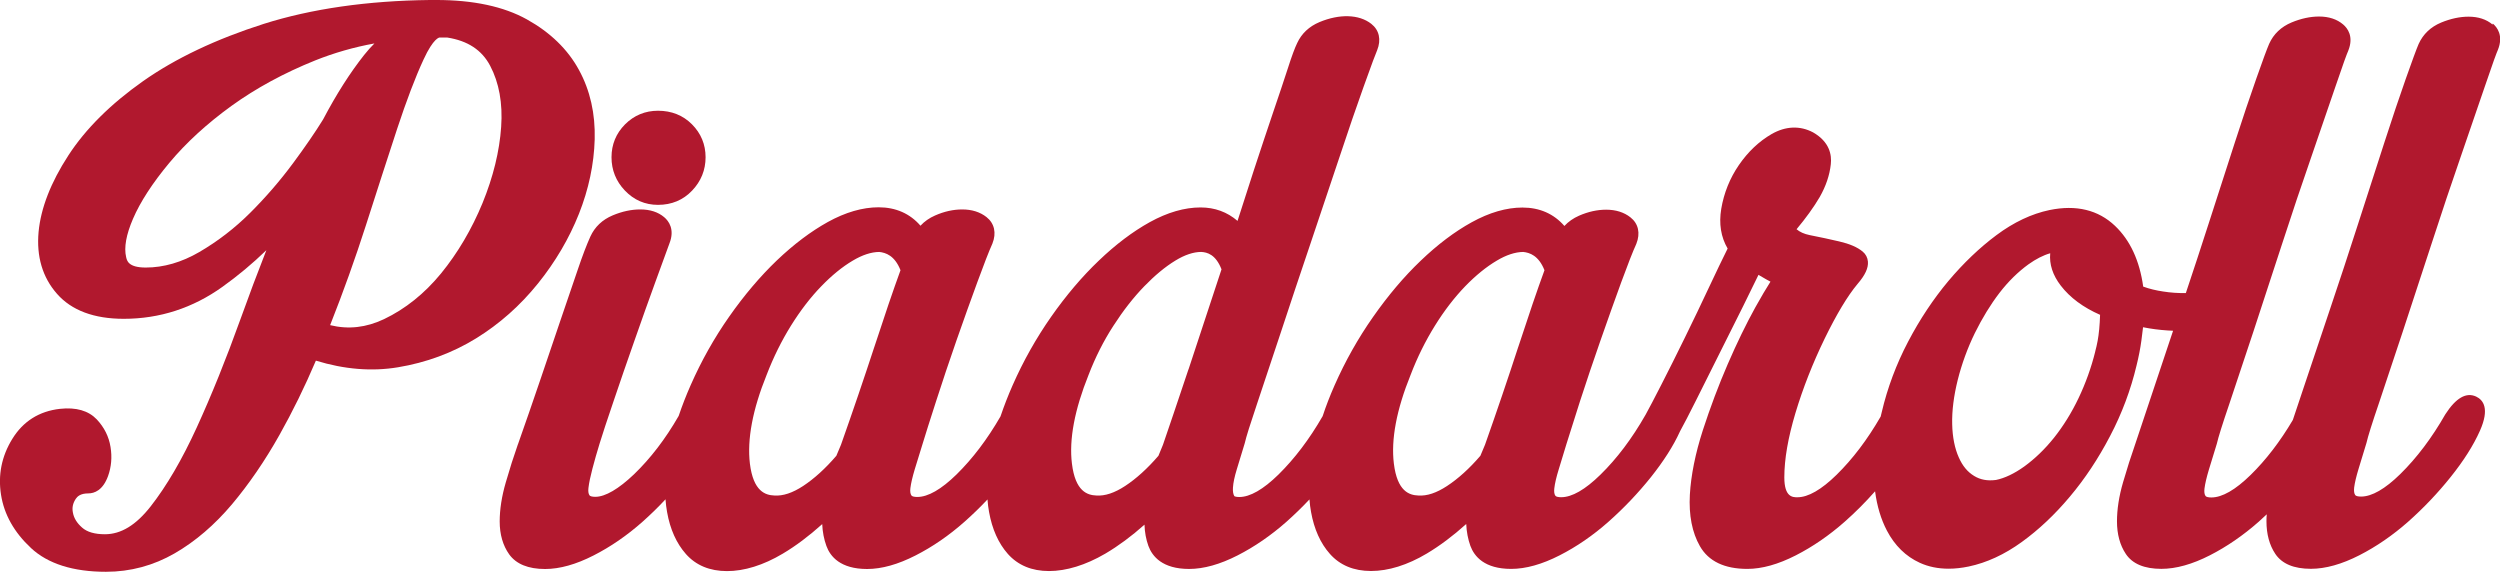
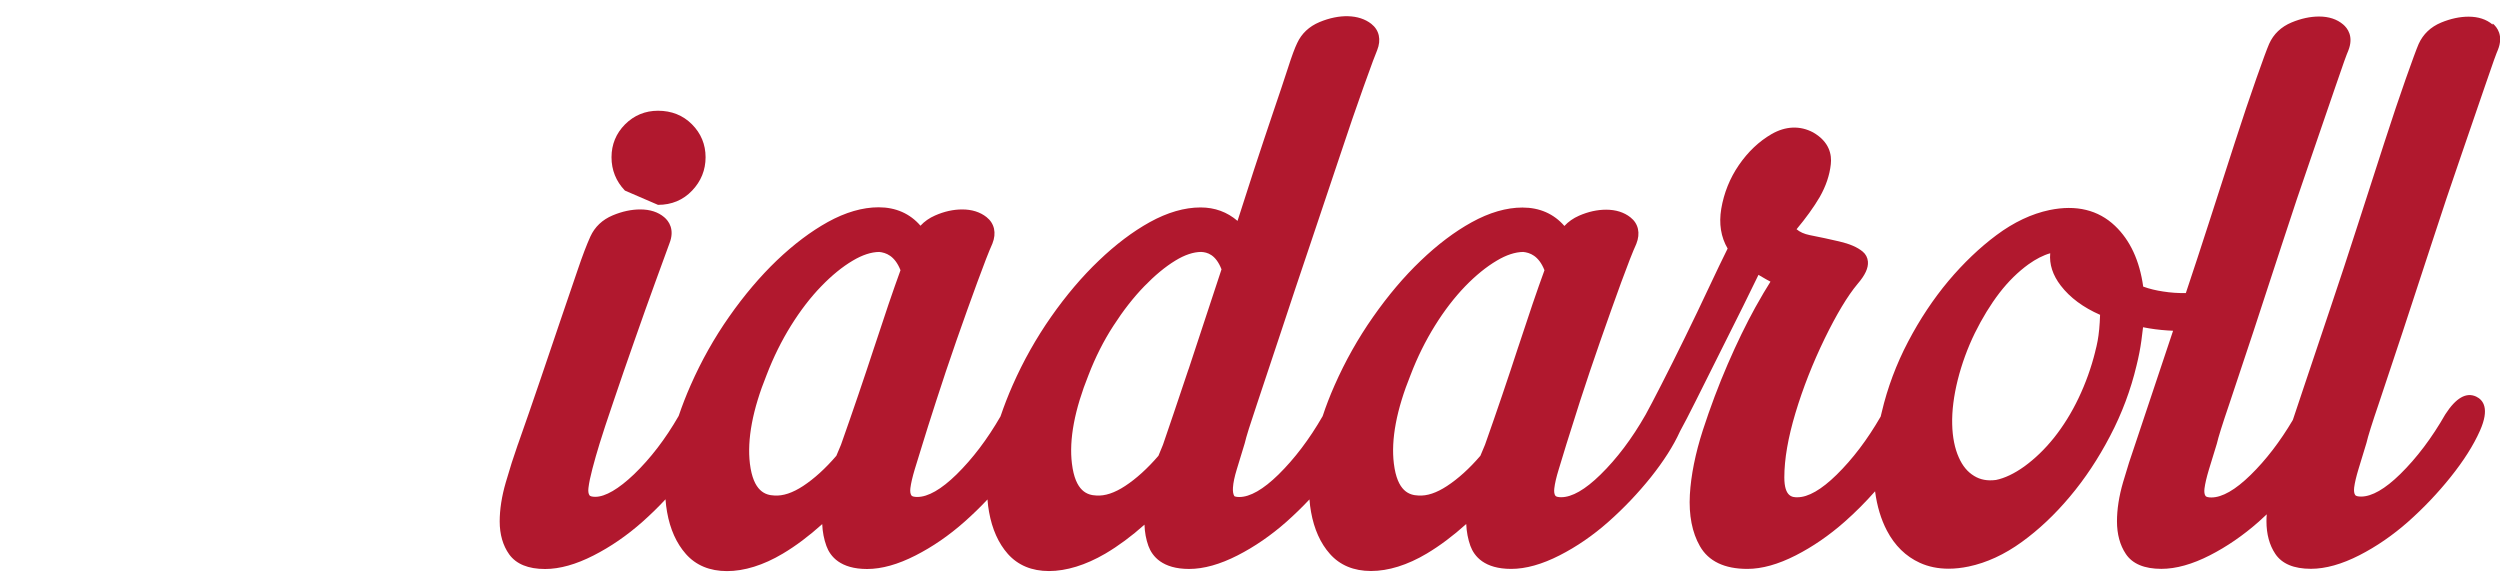
<svg xmlns="http://www.w3.org/2000/svg" id="uuid-844a794c-f268-4301-89fa-9dc5a7ac9aee" data-name="Livello 1" viewBox="0 0 512.91 117.31">
-   <path d="M110.35,58.19c3.61-4.48,6.43-9.3,8.42-14.3,2-5.04,3.1-10.19,3.24-15.31.14-5.24-.93-10.03-3.23-14.23-2.29-4.22-5.89-7.71-10.68-10.37-4.76-2.65-11.01-3.98-18.58-3.98h-1.31c-12.84.15-24.32,1.8-34.1,4.9-9.78,3.12-18.1,7.07-24.73,11.73-6.66,4.69-11.84,9.83-15.38,15.3-3.58,5.51-5.62,10.77-6.08,15.62-.47,5.07.8,9.36,3.78,12.74,2.99,3.4,7.6,5.12,13.69,5.12,7.37,0,14.18-2.21,20.26-6.57,3.16-2.26,6.17-4.77,9-7.51-1.83,4.66-3.62,9.42-5.34,14.22-2.9,8.07-5.91,15.53-8.95,22.17-3,6.56-6.17,11.98-9.43,16.15-3.02,3.86-6.09,5.74-9.4,5.74-2.1,0-3.68-.46-4.69-1.37-1.06-.93-1.68-1.94-1.88-3.06-.21-1.03-.01-1.93.58-2.83.32-.47.93-1.12,2.56-1.12,1.26,0,3-.62,4.07-3.56.67-1.86.85-3.86.51-5.95-.34-2.15-1.3-4.05-2.83-5.68-1.7-1.78-4.22-2.52-7.54-2.16-4.28.48-7.59,2.57-9.81,6.21-2.16,3.51-2.93,7.36-2.29,11.41.63,4.05,2.7,7.72,6.14,10.93,3.47,3.24,8.66,4.88,15.39,4.88,5.03,0,9.76-1.28,14.11-3.79,4.24-2.45,8.18-5.83,11.74-10.05,3.48-4.14,6.76-8.92,9.74-14.22,2.7-4.8,5.21-9.92,7.48-15.26,5.84,1.8,11.51,2.26,16.86,1.36,5.78-.96,11.17-2.95,15.99-5.92,4.81-2.96,9.07-6.74,12.69-11.24ZM60.08,33.54c-2.59,3.5-5.52,6.9-8.73,10.1-3.17,3.17-6.69,5.87-10.46,8.07-3.63,2.11-7.32,3.18-10.99,3.18s-3.86-1.49-4.02-2.14c-.47-1.97,0-4.6,1.41-7.87,1.49-3.46,3.99-7.32,7.44-11.46,3.45-4.14,7.75-8.07,12.75-11.69,5.01-3.62,10.79-6.76,17.2-9.34,3.85-1.54,7.92-2.71,12.14-3.48-.73.72-1.43,1.51-2.12,2.38-2.84,3.58-5.68,8.02-8.41,13.21-1.55,2.52-3.64,5.57-6.2,9.03ZM102.82,26.04c-.34,4.99-1.63,10.25-3.82,15.62-2.22,5.38-5.09,10.25-8.52,14.45-3.39,4.13-7.32,7.28-11.7,9.37-3.66,1.73-7.28,2.15-11.05,1.23,2.71-6.84,5.17-13.72,7.34-20.48,2.33-7.3,4.5-13.96,6.42-19.83,1.91-5.77,3.71-10.53,5.4-14.17,2.05-4.47,3.27-4.53,3.28-4.53h1.58c4.21.66,7.1,2.55,8.81,5.79,1.83,3.47,2.6,7.68,2.26,12.54Z" style="fill: #b1182e;" />
-   <path d="M135,42.03c2.79,0,5.15-.98,7-2.93,1.82-1.91,2.76-4.21,2.76-6.84s-.95-4.9-2.79-6.75c-1.84-1.85-4.19-2.79-6.97-2.79-2.64,0-4.91.95-6.76,2.79-1.84,1.85-2.78,4.13-2.78,6.75s.92,4.93,2.75,6.84c1.85,1.94,4.13,2.93,6.79,2.93Z" style="fill: #b1182e;" />
+   <path d="M135,42.03c2.79,0,5.15-.98,7-2.93,1.82-1.91,2.76-4.21,2.76-6.84s-.95-4.9-2.79-6.75c-1.84-1.85-4.19-2.79-6.97-2.79-2.64,0-4.91.95-6.76,2.79-1.84,1.85-2.78,4.13-2.78,6.75s.92,4.93,2.75,6.84Z" style="fill: #b1182e;" />
  <path d="M511.39,5.04c-1.26-1.07-2.93-1.62-4.93-1.62-1.8,0-3.69.41-5.63,1.21-2.15.9-3.69,2.37-4.61,4.39-.45,1.04-1.3,3.36-2.62,7.09-1.31,3.7-2.79,8.12-4.41,13.12-1.65,5.07-3.43,10.62-5.37,16.63-1.93,6.01-3.88,11.92-5.78,17.55-1.93,5.73-3.73,11.05-5.37,15.99l-2.26,6.76c-2.61,4.42-5.52,8.21-8.66,11.28-3.13,3.07-5.85,4.62-8.06,4.62-.6,0-1.06-.11-1.19-.3-.23-.32-.3-.83-.22-1.52.13-1.03.44-2.33.9-3.87.51-1.64,1.04-3.39,1.61-5.25l.04-.14c.27-1.21,1.12-3.93,2.53-8.06,1.42-4.22,3.07-9.17,4.93-14.81,1.86-5.66,3.82-11.67,5.9-18.03,2.04-6.26,4.05-12.28,6-17.87,1.93-5.58,3.58-10.38,4.94-14.39,1.66-4.89,2.34-6.71,2.65-7.42,1.17-2.93-.16-4.63-1.06-5.39-1.26-1.07-2.93-1.62-4.93-1.62-1.81,0-3.7.41-5.63,1.21-2.15.9-3.7,2.37-4.61,4.39-.45,1.04-1.31,3.36-2.62,7.09-1.31,3.7-2.79,8.12-4.41,13.12-1.65,5.07-3.44,10.62-5.37,16.63-1.57,4.86-3.13,9.65-4.69,14.29-1.53.04-3.11-.07-4.69-.32-1.41-.21-2.77-.53-4.06-1-.74-5.32-2.68-9.51-5.78-12.46-3.45-3.28-7.96-4.37-13.43-3.25-3.68.77-7.35,2.5-10.9,5.15-3.45,2.57-6.76,5.73-9.86,9.41-3.07,3.67-5.85,7.84-8.26,12.44-2.42,4.61-4.24,9.48-5.4,14.42-.09.33-.17.66-.24.98h-.01c-2.71,4.7-5.74,8.69-9.02,11.91-3.13,3.07-5.84,4.62-8.05,4.62-.95,0-2.68,0-2.68-4.08,0-3.74.77-8.17,2.28-13.2,1.53-5.1,3.56-10.25,6-15.28,2.43-4.98,4.69-8.75,6.73-11.19,1.57-1.82,2.25-3.29,2.14-4.6-.07-.81-.44-1.53-1.07-2.05-1.09-.91-2.67-1.59-4.83-2.09-1.86-.44-3.9-.87-6.06-1.3-1.12-.23-2-.62-2.68-1.2,1.89-2.26,3.5-4.47,4.76-6.62,1.26-2.22,2.03-4.48,2.27-6.73.21-1.91-.25-4.58-3.64-6.52-2.68-1.42-5.63-1.31-8.52.35-2.57,1.49-4.83,3.63-6.7,6.35-1.86,2.71-3.07,5.73-3.62,8.98-.51,3.06-.07,5.8,1.31,8.15-1.06,2.14-2.32,4.75-3.74,7.78-1.64,3.51-3.34,7.04-5.03,10.49-1.7,3.48-3.33,6.73-4.81,9.62-1.44,2.83-2.55,4.93-3.25,6.2-.01.01-.01.02-.02.04,0,0,0,.01-.01.01-2.76,4.84-5.86,8.96-9.24,12.26-3.13,3.07-5.84,4.62-8.05,4.62-.61,0-1.06-.11-1.19-.3-.23-.32-.3-.83-.22-1.52.12-1.03.42-2.33.9-3.87.5-1.64,1.03-3.39,1.6-5.25.57-1.86,1.51-4.78,2.78-8.78,1.29-3.98,2.7-8.16,4.18-12.4,1.54-4.41,2.94-8.33,4.27-11.98,1.35-3.67,2.37-6.29,3.1-7.89.86-2.16.43-4.14-1.21-5.43-1.32-1.04-3-1.57-4.98-1.57-1.82,0-3.69.41-5.56,1.23-1.19.52-2.2,1.23-3.01,2.11-2.15-2.48-5.06-3.78-8.6-3.78-3.29,0-6.8,1.02-10.42,3.02-3.5,1.93-7.02,4.59-10.46,7.89-3.44,3.28-6.71,7.16-9.77,11.53-3.06,4.36-5.72,9.08-7.9,14.03-.96,2.17-1.78,4.3-2.46,6.37h-.01c-2.71,4.71-5.75,8.7-9.03,11.93-3.13,3.07-5.85,4.62-8.05,4.62-.74,0-1-.16-1.02-.19-.23-.38-.33-.97-.28-1.74.06-1,.33-2.26.79-3.76.5-1.64,1.03-3.39,1.6-5.25l.04-.14c.27-1.21,1.12-3.92,2.52-8.06,1.42-4.22,3.07-9.17,4.93-14.81,1.86-5.65,3.86-11.65,6.01-18,2.14-6.37,4.14-12.35,6.01-17.92,1.81-5.46,3.47-10.3,4.92-14.34,1.74-4.88,2.45-6.71,2.76-7.44.87-2.16.44-4.14-1.2-5.43-2.54-1.99-6.57-2.05-10.62-.36-2.15.9-3.69,2.37-4.58,4.3-.47.96-1.11,2.66-1.92,5.2-.79,2.42-1.78,5.41-3,8.97-1.21,3.58-2.54,7.56-3.97,11.92-1.13,3.45-2.25,6.93-3.35,10.4-2.12-1.82-4.66-2.76-7.58-2.76-3.3,0-6.81,1.02-10.43,3.02-3.48,1.93-7.01,4.59-10.45,7.89-3.44,3.28-6.73,7.16-9.79,11.53-3.05,4.36-5.71,9.08-7.89,14.03-.96,2.17-1.78,4.31-2.49,6.4h0c-2.71,4.7-5.74,8.69-9.02,11.91-3.14,3.07-5.85,4.62-8.06,4.62-.61,0-1.06-.11-1.19-.3-.23-.32-.3-.83-.22-1.52.13-1.03.44-2.33.9-3.87.5-1.64,1.03-3.39,1.62-5.25.56-1.86,1.49-4.78,2.78-8.78,1.28-3.98,2.68-8.15,4.16-12.4,1.55-4.42,2.95-8.34,4.29-11.98,1.34-3.65,2.36-6.29,3.08-7.89.86-2.16.42-4.14-1.21-5.43-1.32-1.04-3-1.57-4.98-1.57-1.82,0-3.69.41-5.55,1.23-1.2.52-2.21,1.23-3.02,2.11-2.14-2.48-5.06-3.78-8.58-3.78-3.3,0-6.81,1.02-10.43,3.02-3.48,1.93-7.01,4.59-10.47,7.89-3.42,3.28-6.71,7.16-9.77,11.53-3.06,4.36-5.71,9.08-7.89,14.03-.96,2.17-1.78,4.3-2.48,6.37h-.01c-2.7,4.7-5.77,8.69-9.12,11.92-3.17,3.03-5.92,4.64-7.96,4.64-.61,0-1.06-.11-1.19-.3-.23-.32-.3-.83-.22-1.52.12-1.03.4-2.37.81-3.93.43-1.64.92-3.37,1.48-5.18.56-1.84,1.53-4.78,2.88-8.74,1.35-4,2.78-8.15,4.29-12.43,1.54-4.42,2.95-8.34,4.27-11.98l2.88-7.89c1.16-2.91-.16-4.63-1.06-5.39-1.26-1.07-2.91-1.6-4.92-1.6-1.81,0-3.7.4-5.64,1.21-2.15.9-3.69,2.37-4.6,4.36-.73,1.61-1.63,3.95-2.63,6.92-1.01,2.93-2.15,6.29-3.44,10.08l-4.18,12.33c-1.55,4.58-3.11,9.04-4.6,13.28h-.01c-.86,2.44-1.7,5.07-2.49,7.82-.84,2.88-1.25,5.57-1.25,8.01,0,2.67.66,4.94,1.94,6.74,1.43,2,3.91,3.02,7.38,3.02,2.99,0,6.34-.94,9.94-2.78,3.48-1.77,6.86-4.09,10.03-6.9,1.65-1.47,3.24-3.01,4.73-4.62.06.9.17,1.77.32,2.61.62,3.53,1.93,6.43,3.86,8.61,2.06,2.33,4.9,3.51,8.44,3.51s7.45-1.2,11.44-3.58c2.68-1.59,5.39-3.63,8.09-6.06.07,1.61.36,3.11.86,4.48.78,2.16,2.87,4.73,8.35,4.73,3,0,6.34-.94,9.94-2.78,3.48-1.77,6.86-4.09,10.03-6.9,1.65-1.46,3.23-2.99,4.73-4.59.06.9.17,1.76.32,2.57.63,3.53,1.93,6.43,3.86,8.61,2.08,2.33,4.91,3.51,8.44,3.51s7.49-1.2,11.55-3.57c2.68-1.58,5.38-3.57,8.04-5.95.05,1.58.32,3.02.8,4.36.79,2.16,2.88,4.73,8.36,4.73,2.99,0,6.34-.94,9.94-2.78,3.47-1.77,6.85-4.09,10.03-6.9,1.64-1.46,3.22-2.99,4.72-4.59.06.9.17,1.75.32,2.57.63,3.53,1.93,6.43,3.87,8.61,2.06,2.33,4.9,3.51,8.44,3.51s7.45-1.2,11.44-3.58c2.68-1.6,5.39-3.63,8.09-6.06.07,1.61.36,3.11.85,4.48.79,2.16,2.88,4.73,8.37,4.73,3,0,6.34-.94,9.94-2.78,3.48-1.77,6.86-4.09,10.03-6.9,3.14-2.78,6.06-5.85,8.69-9.13,2.61-3.28,4.62-6.42,5.96-9.37.02-.05.05-.1.07-.14.74-1.34,1.81-3.4,3.18-6.14l9.76-19.52c1.2-2.43,2.25-4.55,3.11-6.35.53.32,1.04.62,1.54.9.3.18.62.34.92.5-.86,1.34-1.89,3.09-3.12,5.29-1.88,3.41-3.79,7.33-5.65,11.63-1.87,4.31-3.58,8.87-5.11,13.57-1.54,4.78-2.43,9.23-2.66,13.22-.23,4.2.46,7.76,2.06,10.55,1.76,3.1,5.04,4.67,9.74,4.67,2.99,0,6.34-.94,9.94-2.78,3.47-1.77,6.85-4.09,10.03-6.9,2.2-1.94,4.28-4.03,6.23-6.24.4,3.07,1.23,5.78,2.43,8.07,1.61,3.07,3.88,5.29,6.75,6.6,1.77.81,3.75,1.21,5.91,1.21,1.31,0,2.68-.15,4.12-.45,3.67-.77,7.33-2.45,10.89-5.03,3.46-2.5,6.79-5.63,9.87-9.31,3.07-3.64,5.85-7.83,8.25-12.44,2.42-4.6,4.24-9.48,5.42-14.45.44-1.77.78-3.5,1-5.14.12-.9.24-1.8.34-2.72,1.63.33,3.33.55,5.04.66.38.02.75.04,1.12.06-1.35,3.99-2.61,7.78-3.8,11.38l-3.97,11.89c-.85,2.42-1.69,5.05-2.49,7.81-.84,2.88-1.25,5.57-1.25,8.01,0,2.65.61,4.89,1.81,6.69,1.35,2.04,3.81,3.07,7.3,3.07,3,0,6.35-.94,9.95-2.78,3.47-1.77,6.85-4.09,10.03-6.9.56-.5,1.11-1,1.64-1.51-.05.49-.06.96-.06,1.42,0,2.65.61,4.89,1.81,6.69,1.36,2.04,3.81,3.07,7.31,3.07,2.99,0,6.34-.94,9.94-2.78,3.47-1.77,6.85-4.09,10.03-6.9,3.13-2.78,6.06-5.85,8.68-9.13,2.67-3.33,4.7-6.52,6.03-9.52,2.02-4.54.69-6.31-.79-7.01-2.02-.93-4.13.26-6.31,3.64-2.76,4.84-5.88,8.96-9.24,12.26-3.13,3.07-5.84,4.62-8.05,4.62-.61,0-1.07-.11-1.19-.3-.23-.32-.3-.83-.23-1.52.13-1.03.44-2.33.91-3.87.5-1.64,1.03-3.39,1.6-5.25l.04-.14c.27-1.21,1.12-3.93,2.53-8.06,1.42-4.22,3.07-9.17,4.93-14.81,1.87-5.66,3.84-11.67,5.91-18.03,2.03-6.26,4.05-12.28,5.99-17.87,1.93-5.58,3.58-10.38,4.94-14.39,1.66-4.89,2.34-6.71,2.65-7.42,1.17-2.93-.16-4.63-1.06-5.39ZM179.38,71.18c-2.11,6.45-4.41,13.2-6.84,20.07l-.95,2.26c-2.25,2.62-4.54,4.7-6.82,6.2-2.16,1.41-4.12,2.08-5.91,1.95-1.81-.07-4.31-.81-5.01-6.55-.59-4.95.55-11.07,3.44-18.21,1.38-3.59,3.06-6.99,4.99-10.09,1.93-3.09,4.01-5.81,6.2-8.06,2.15-2.23,4.33-4.01,6.48-5.28,1.96-1.17,3.78-1.76,5.42-1.78,1.34.14,3.18.73,4.37,3.75-1.52,4.18-3.28,9.34-5.37,15.75ZM243.83,75.78c-2.3,6.87-4.01,11.93-5.23,15.47l-.93,2.26c-2.26,2.62-4.55,4.7-6.84,6.2-2.15,1.41-4.13,2.08-5.9,1.95-1.82-.07-4.32-.81-5.01-6.55-.61-4.95.55-11.07,3.42-18.21,1.38-3.58,3.08-6.97,5.09-10.06,2-3.11,4.13-5.83,6.32-8.09,2.16-2.23,4.31-4.02,6.4-5.29,1.92-1.18,3.73-1.77,5.28-1.77,1.24.06,2.99.51,4.18,3.57-2.37,7.21-4.63,14.06-6.77,20.53ZM311.49,71.18c-2.1,6.45-4.39,13.2-6.82,20.07l-.95,2.26c-2.25,2.62-4.55,4.7-6.84,6.2-2.15,1.41-4.1,2.08-5.9,1.95-1.82-.07-4.31-.81-5.01-6.55-.61-4.95.55-11.07,3.44-18.21,1.37-3.59,3.06-6.99,4.99-10.09,1.92-3.09,4.01-5.8,6.19-8.06,2.16-2.23,4.35-4.01,6.5-5.28,1.95-1.17,3.78-1.76,5.41-1.78,1.34.14,3.17.73,4.37,3.75-1.53,4.18-3.28,9.34-5.38,15.75ZM430.66,67.71c-.13,1.47-.4,2.95-.8,4.41v.04c-.82,3.3-1.98,6.51-3.42,9.53-1.43,3-3.13,5.73-5.03,8.12-1.89,2.36-3.95,4.33-6.08,5.88-2.06,1.48-4.07,2.43-5.83,2.78-1.74.23-3.21-.04-4.49-.83-1.34-.81-2.37-2.05-3.14-3.8-.82-1.83-1.29-4.13-1.35-6.81-.07-2.74.32-5.79,1.13-9.06.83-3.29,2-6.53,3.51-9.62,1.52-3.08,3.22-5.86,5.06-8.26,1.82-2.36,3.82-4.32,5.95-5.86,1.53-1.09,3.02-1.86,4.46-2.27-.21,2.26.52,4.5,2.16,6.63,1.91,2.49,4.63,4.49,8.07,6-.02,1-.1,2.04-.19,3.12Z" style="fill: #b1182e;" />
</svg>